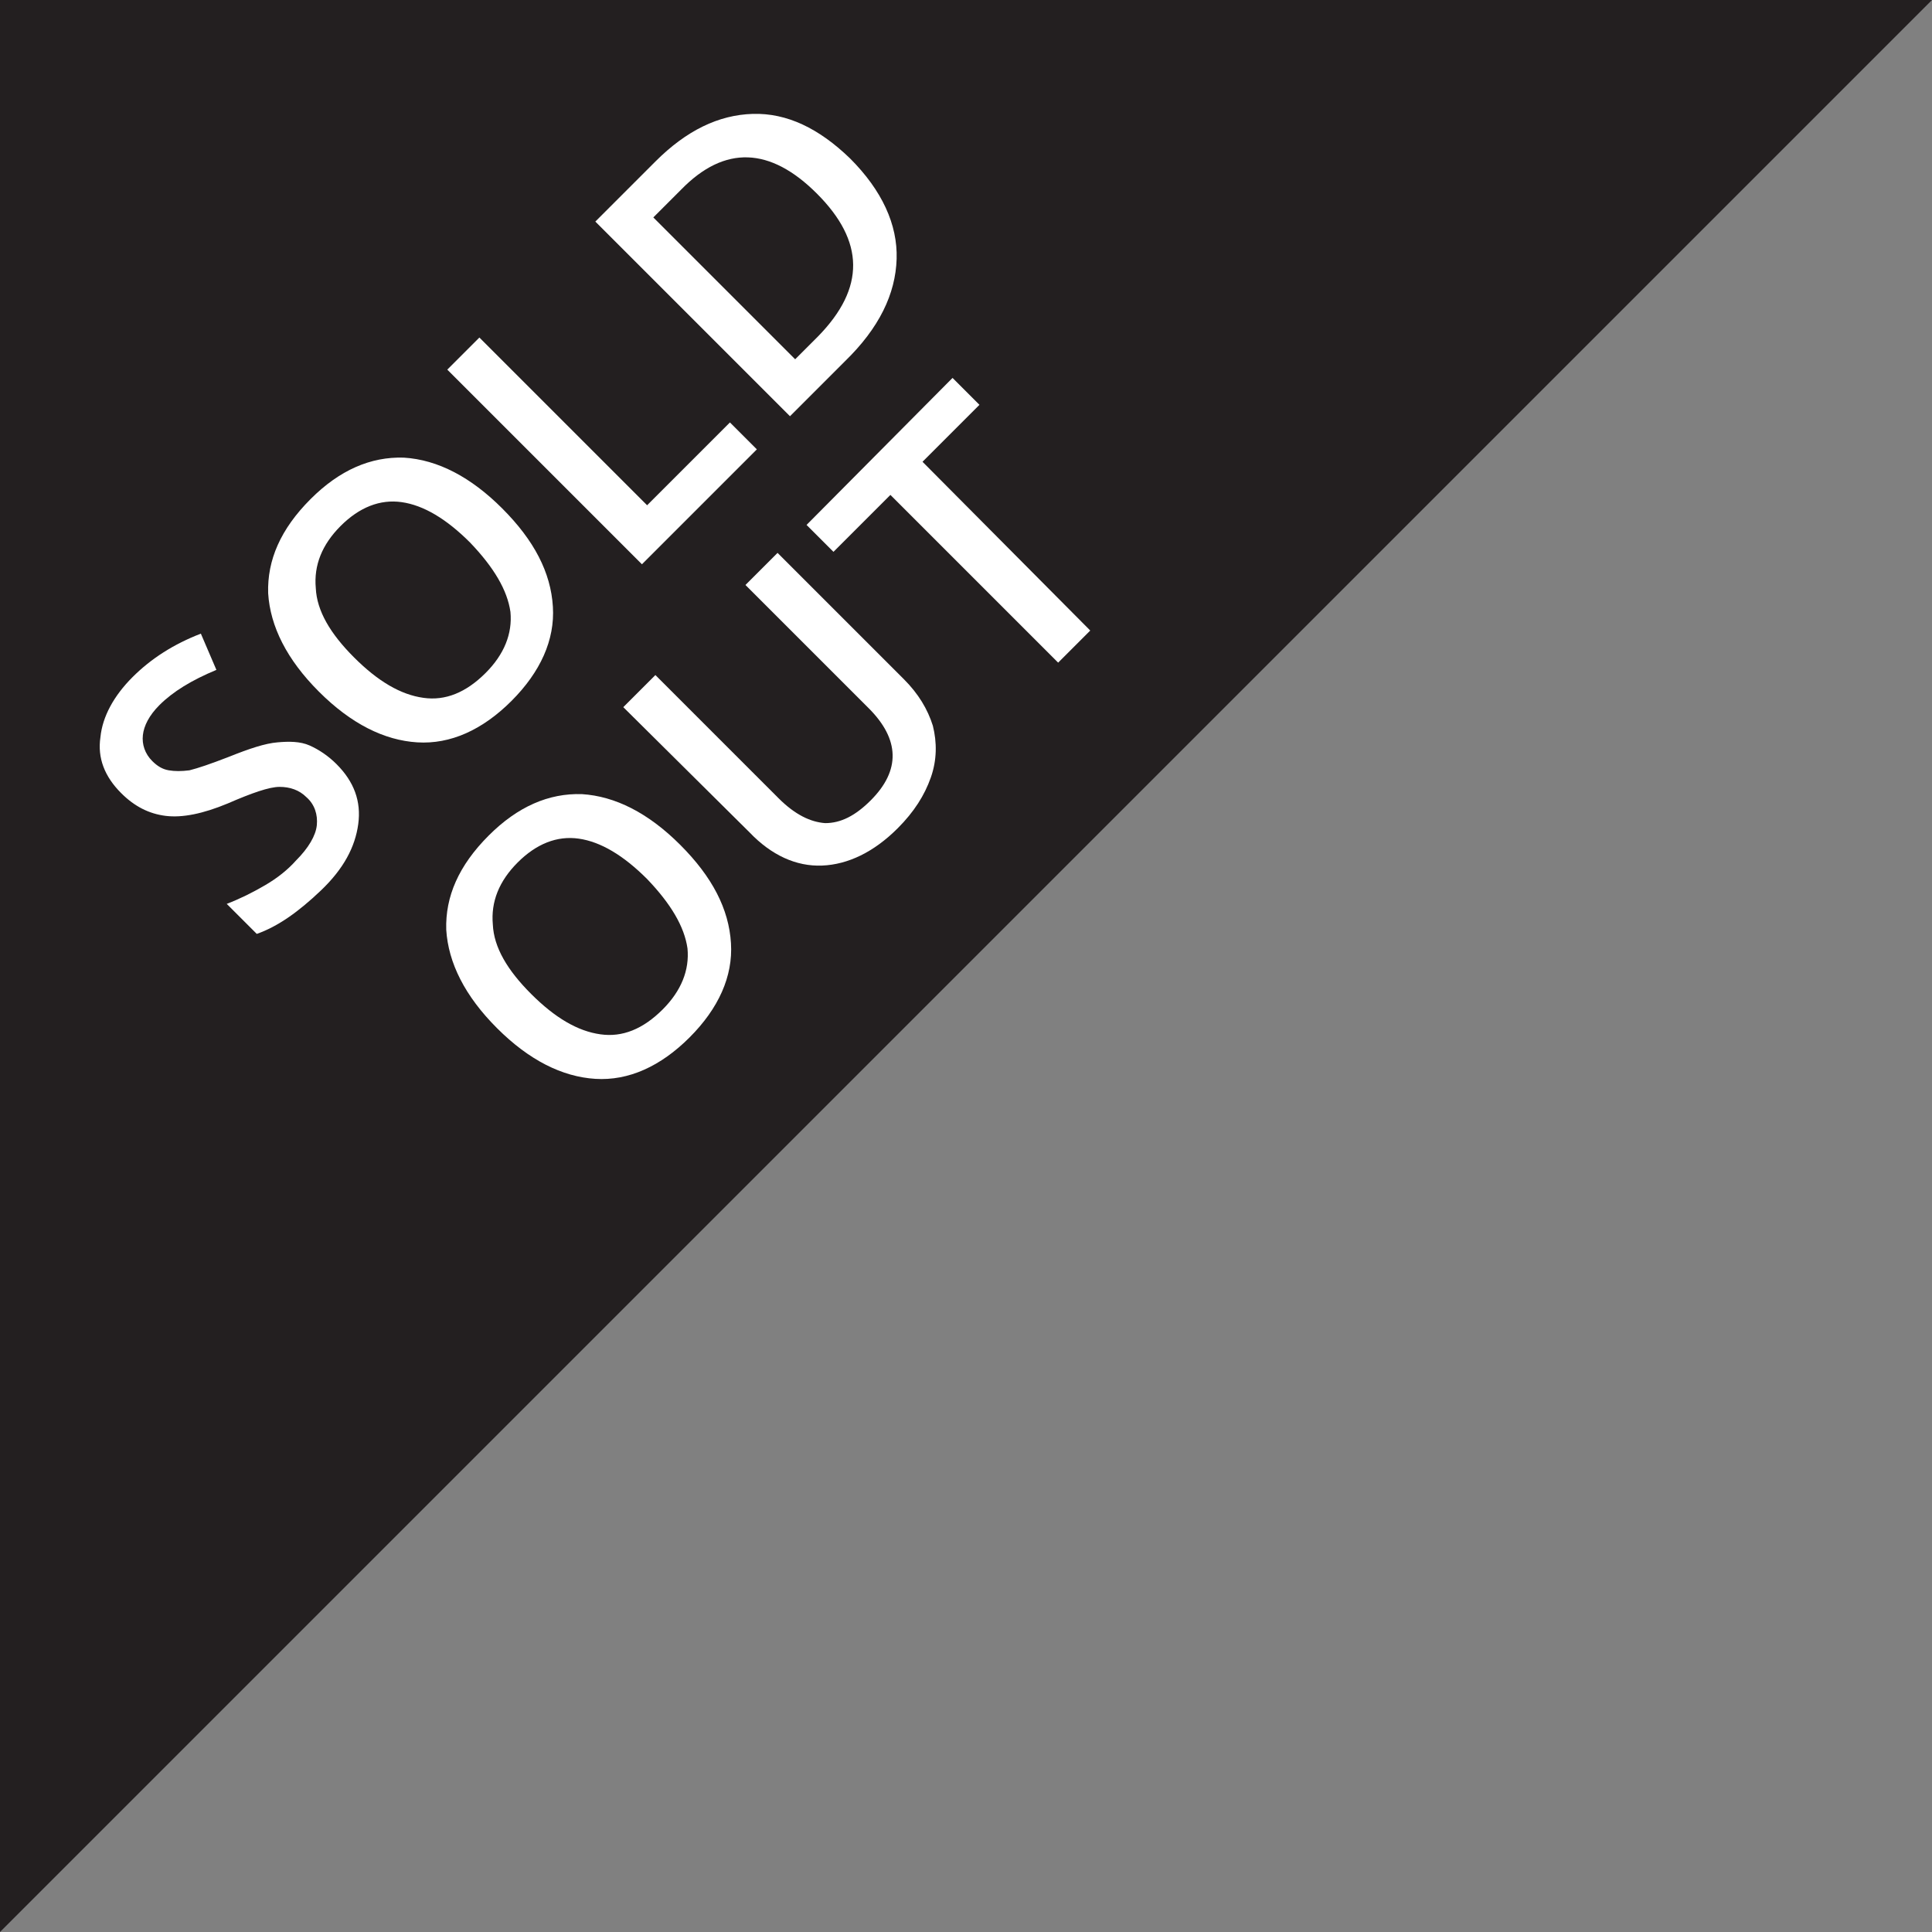
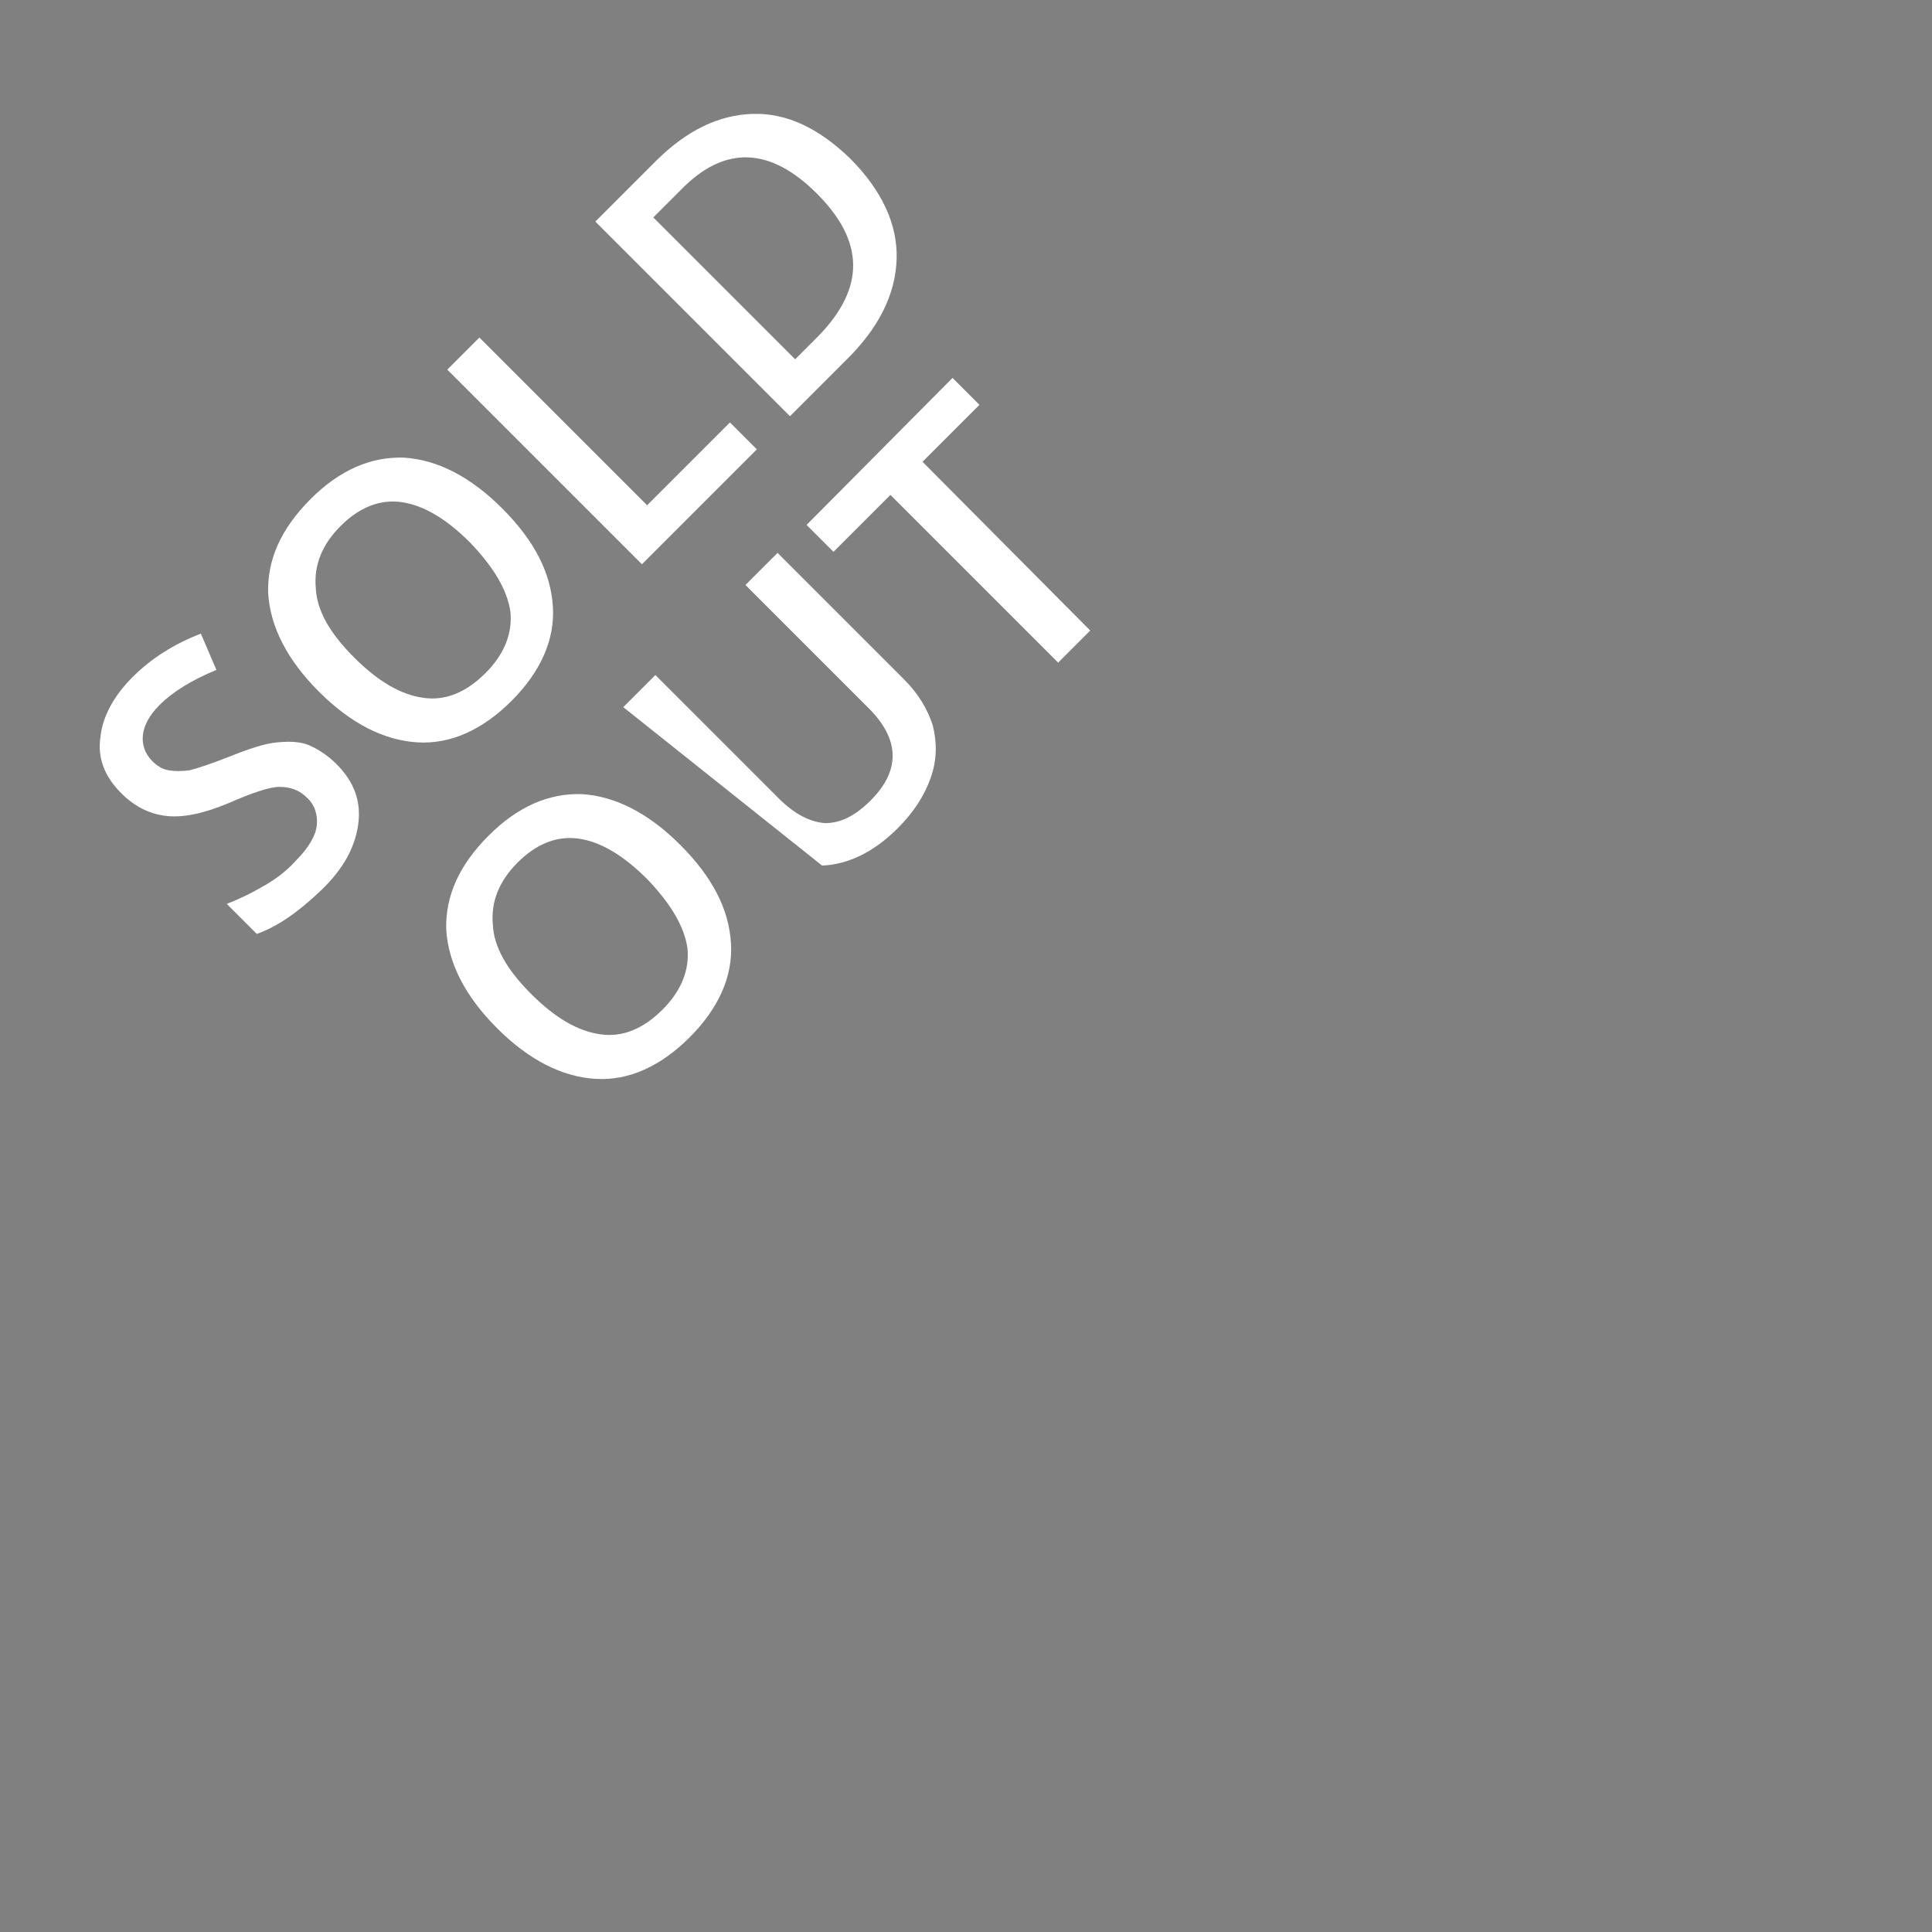
<svg xmlns="http://www.w3.org/2000/svg" version="1.1" id="Layer_1" x="0px" y="0px" viewBox="0 0 186.6 186.6" style="enable-background:new 0 0 186.6 186.6;" xml:space="preserve">
  <rect x="0" y="0" width="186.6" height="186.6" fill="#808080" stroke="none" />
  <style type="text/css">
	.st0{fill:#231F20;}
	.st1{fill:#FFFFFF;}
</style>
-   <polygon class="st0" points="0,186.6 0,0 186.6,0 " />
  <g>
    <path class="st1" d="M32.5,73.8c1.7,1.7,2.4,3.6,2.1,5.8S33.2,83.9,31,86s-4.2,3.5-6.2,4.2l-2.9-2.9c1.3-0.5,2.5-1.1,3.7-1.8   c1.2-0.7,2.2-1.5,3-2.4c1.2-1.2,1.9-2.4,2-3.4c0.1-1-0.2-2-1-2.7c-0.7-0.7-1.6-1-2.6-1c-1,0-2.7,0.6-5,1.6c-2.4,1-4.4,1.4-6,1.2   c-1.6-0.2-3-0.9-4.3-2.2c-1.6-1.6-2.3-3.4-2-5.4c0.2-2,1.3-4,3.1-5.8c1.8-1.8,4-3.2,6.6-4.2l1.5,3.5c-2.4,1-4.2,2.1-5.5,3.4   c-1,1-1.5,2-1.6,2.9c-0.1,0.9,0.2,1.8,0.9,2.5c0.5,0.5,1,0.8,1.6,0.9c0.6,0.1,1.2,0.1,2,0c0.8-0.2,2-0.6,3.8-1.3   c2-0.8,3.5-1.3,4.7-1.4c1.1-0.1,2.2-0.1,3.1,0.3C30.8,72.4,31.7,73,32.5,73.8z" />
    <path class="st1" d="M48.5,49.1c3.1,3.1,4.7,6.2,4.9,9.5c0.2,3.2-1.2,6.3-4,9.1c-2.8,2.8-5.9,4.2-9.1,4c-3.2-0.2-6.4-1.8-9.5-4.9   c-3.1-3.1-4.7-6.3-4.9-9.5c-0.1-3.2,1.2-6.2,4.1-9.1c2.8-2.8,5.8-4.1,9-4C42.3,44.4,45.5,46.1,48.5,49.1z M34.2,63.5   c2.3,2.3,4.5,3.6,6.7,3.9c2.1,0.3,4.1-0.5,6-2.4c1.8-1.8,2.6-3.8,2.4-5.9c-0.3-2.1-1.6-4.3-3.9-6.7c-2.3-2.3-4.5-3.6-6.6-3.9   c-2.1-0.3-4.1,0.5-5.9,2.3c-1.8,1.8-2.6,3.8-2.4,6C30.6,59,31.9,61.2,34.2,63.5z" />
    <path class="st1" d="M62,54.5L43.2,35.7l3.1-3.1l16.2,16.2l8-8l2.6,2.6L62,54.5z" />
    <path class="st1" d="M82.1,15.3c3.1,3.1,4.6,6.4,4.5,9.7c-0.1,3.4-1.7,6.7-5,9.9l-5.3,5.3L57.5,21.4l5.8-5.8c3-3,6.1-4.5,9.4-4.6   C76,10.9,79.1,12.4,82.1,15.3z M78.9,18.7c-4.5-4.5-8.9-4.7-13.1-0.4l-2.7,2.7l13.7,13.7l2.2-2.2C83.6,27.8,83.5,23.3,78.9,18.7z" />
    <path class="st1" d="M65.7,81.6c3.1,3.1,4.7,6.2,4.9,9.5c0.2,3.2-1.2,6.3-4,9.1c-2.8,2.8-5.9,4.2-9.1,4s-6.4-1.8-9.5-4.9   c-3.1-3.1-4.7-6.3-4.9-9.5c-0.1-3.2,1.2-6.2,4.1-9.1c2.8-2.8,5.8-4.1,9-4C59.4,76.9,62.6,78.5,65.7,81.6z M51.3,96   c2.3,2.3,4.5,3.6,6.7,3.9c2.1,0.3,4.1-0.5,6-2.4c1.8-1.8,2.6-3.8,2.4-5.9c-0.3-2.1-1.6-4.3-3.9-6.7c-2.3-2.3-4.5-3.6-6.6-3.9   s-4.1,0.5-5.9,2.3c-1.8,1.8-2.6,3.8-2.4,6C47.7,91.5,49,93.7,51.3,96z" />
-     <path class="st1" d="M75.1,53.4l12.2,12.2c1.4,1.4,2.3,2.9,2.8,4.5c0.4,1.6,0.4,3.3-0.2,5c-0.6,1.7-1.6,3.3-3.2,4.9   c-2.3,2.3-4.8,3.5-7.3,3.6c-2.5,0.1-4.9-1-7-3.2L60.2,68.3l3.1-3.1l11.9,11.9c1.6,1.6,3.1,2.3,4.5,2.4c1.5,0,2.9-0.7,4.4-2.2   c2.9-2.9,2.8-5.9-0.2-8.9L72,56.5L75.1,53.4z" />
+     <path class="st1" d="M75.1,53.4l12.2,12.2c1.4,1.4,2.3,2.9,2.8,4.5c0.4,1.6,0.4,3.3-0.2,5c-0.6,1.7-1.6,3.3-3.2,4.9   c-2.3,2.3-4.8,3.5-7.3,3.6L60.2,68.3l3.1-3.1l11.9,11.9c1.6,1.6,3.1,2.3,4.5,2.4c1.5,0,2.9-0.7,4.4-2.2   c2.9-2.9,2.8-5.9-0.2-8.9L72,56.5L75.1,53.4z" />
    <path class="st1" d="M105.3,60.9l-3.1,3.1L86,47.8l-5.5,5.5l-2.6-2.6L92,36.5l2.6,2.6l-5.5,5.5L105.3,60.9z" />
  </g>
</svg>